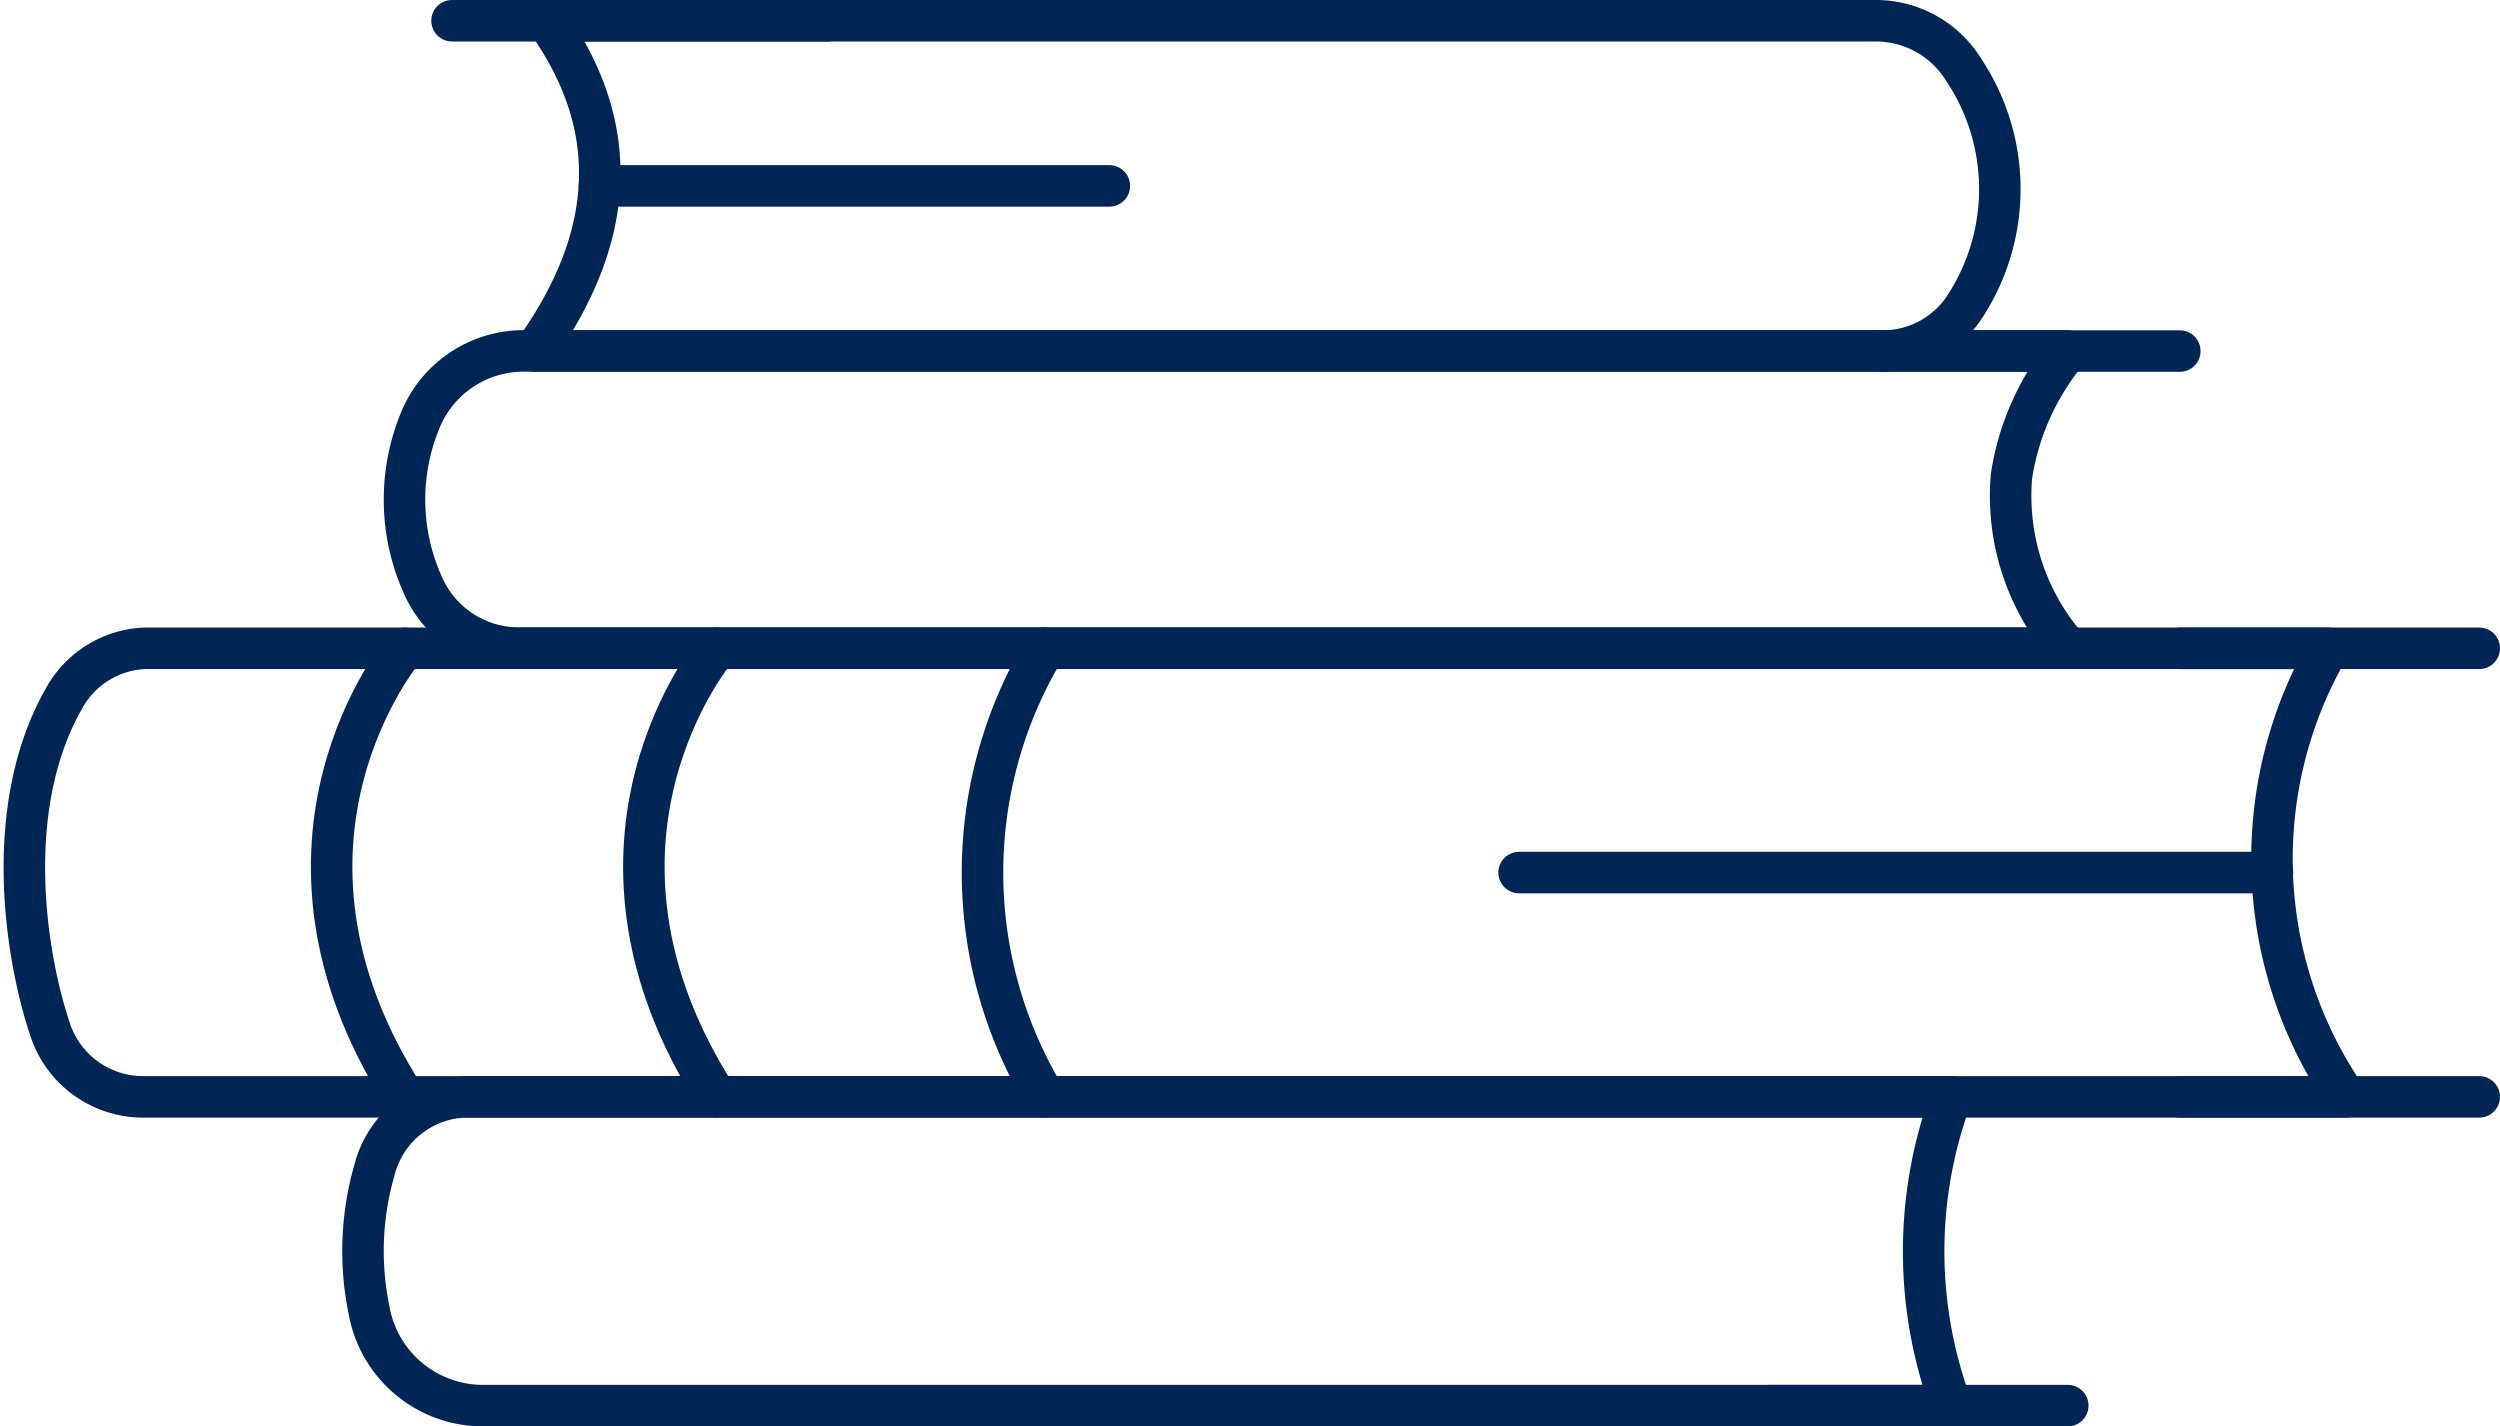
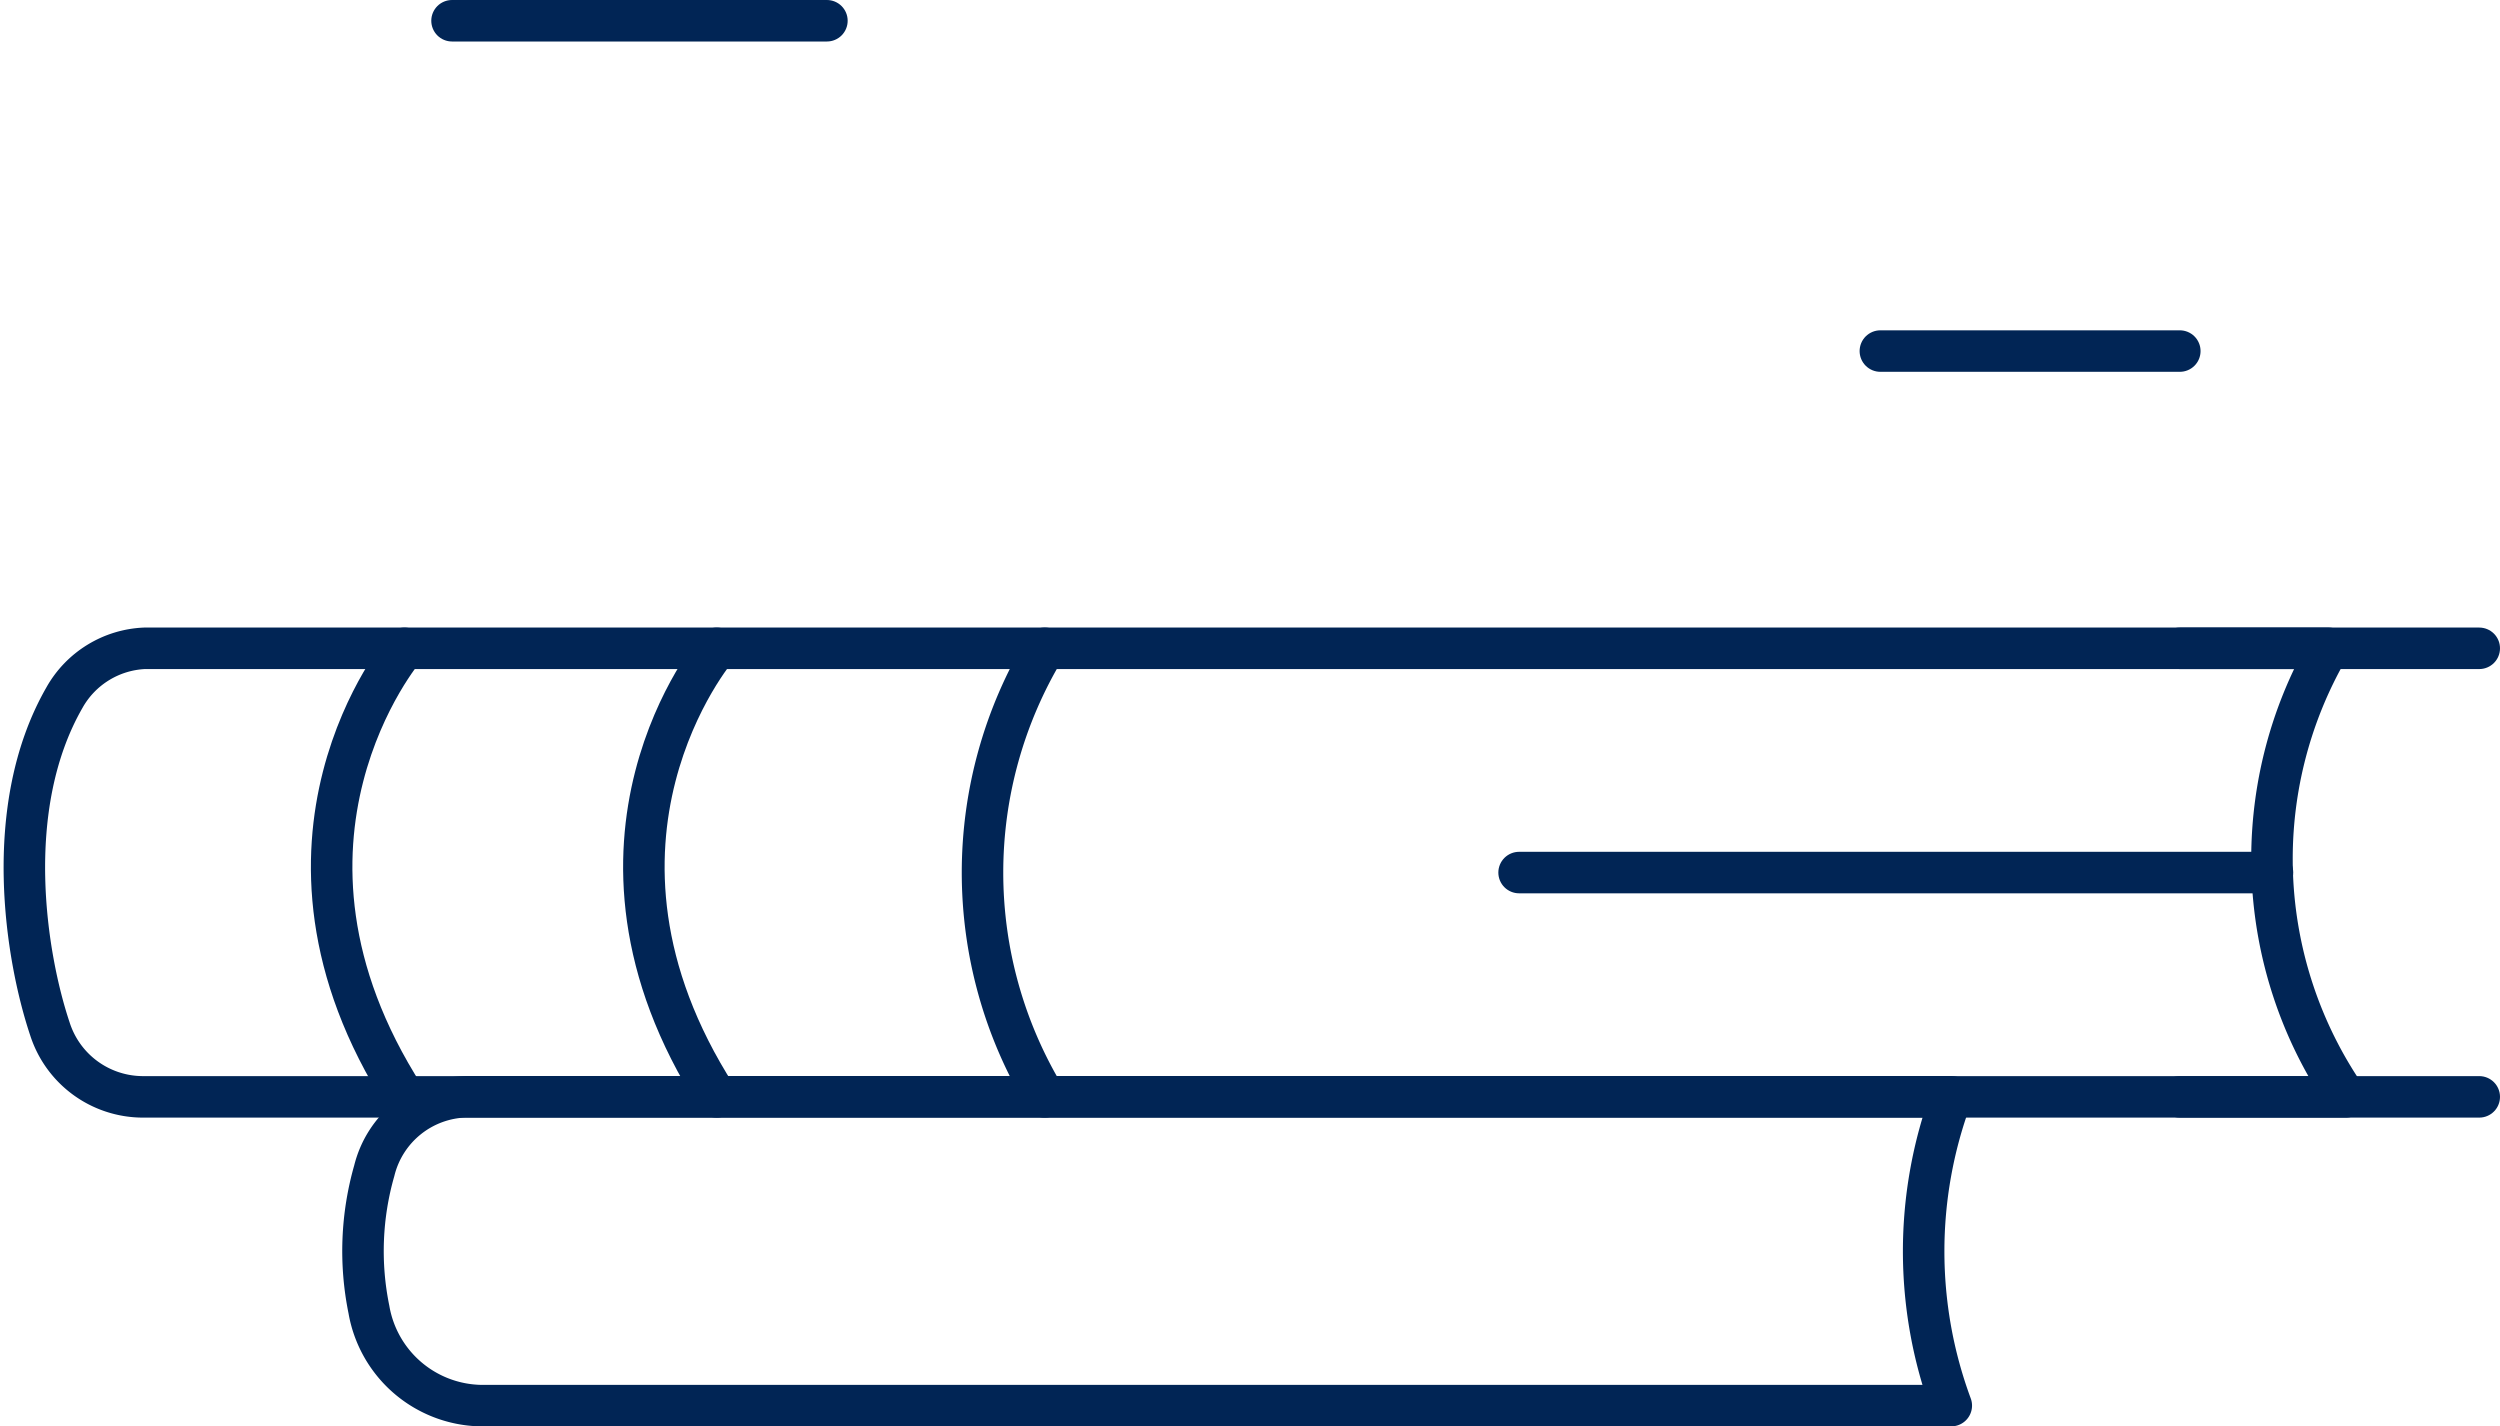
<svg xmlns="http://www.w3.org/2000/svg" width="60.245" height="34.372" viewBox="0 0 60.245 34.372">
  <g id="Group_66076" data-name="Group 66076" transform="translate(-1648.718 -842.395)">
-     <path id="Path_124509" data-name="Path 124509" d="M142.581,17.96H175.06a2.363,2.363,0,0,0,1.941-1,5.177,5.177,0,0,0,.022-5.775A2.485,2.485,0,0,0,174.9,10H142.874C144.764,12.653,144.471,15.306,142.581,17.96Z" transform="translate(1519.018 832.895)" fill="none" stroke="#012555" stroke-linecap="round" stroke-linejoin="round" stroke-width="1" />
-     <path id="Path_124510" data-name="Path 124510" d="M148.874,103h-37.32a2.528,2.528,0,0,1-2.326-1.533,5.009,5.009,0,0,1-.073-3.918,2.691,2.691,0,0,1,2.508-1.712h37.21a6.162,6.162,0,0,0-1.357,3.026A5.575,5.575,0,0,0,148.874,103Z" transform="translate(1549.674 755.014)" fill="none" stroke="#012555" stroke-linecap="round" stroke-linejoin="round" stroke-width="1" />
    <path id="Path_124511" data-name="Path 124511" d="M12.892,173.091h21.7a10.471,10.471,0,0,0,0,10.809H12.831a2.357,2.357,0,0,1-2.217-1.643c-.569-1.7-1.178-5.317.354-7.981A2.331,2.331,0,0,1,12.892,173.091Z" transform="translate(1639.305 684.927)" fill="none" stroke="#012555" stroke-linecap="round" stroke-linejoin="round" stroke-width="1" />
    <path id="Path_124512" data-name="Path 124512" d="M275.163,173.091H306.1a10.139,10.139,0,0,0,.417,10.809H275.163" transform="translate(1398.729 684.927)" fill="none" stroke="#012555" stroke-linecap="round" stroke-linejoin="round" stroke-width="1" />
    <path id="Path_124513" data-name="Path 124513" d="M136.274,297.1H100.809a2.79,2.79,0,0,1-2.667-2.316,7.033,7.033,0,0,1,.129-3.343,2.342,2.342,0,0,1,2.206-1.783h35.8A10.709,10.709,0,0,0,136.274,297.1Z" transform="translate(1559.466 579.167)" fill="none" stroke="#012555" stroke-linecap="round" stroke-linejoin="round" stroke-width="1" />
    <path id="Path_124514" data-name="Path 124514" d="M91.61,173.091s-3.951,4.648,0,10.809" transform="translate(1566.856 684.927)" fill="none" stroke="#012555" stroke-linecap="round" stroke-linejoin="round" stroke-width="1" />
    <path id="Path_124515" data-name="Path 124515" d="M172.758,173.091s-3.951,4.648,0,10.809" transform="translate(1493.232 684.927)" fill="none" stroke="#012555" stroke-linecap="round" stroke-linejoin="round" stroke-width="1" />
    <line id="Line_529" data-name="Line 529" x2="9.034" transform="translate(1659.611 842.895)" fill="none" stroke="#012555" stroke-linecap="round" stroke-linejoin="round" stroke-width="1" />
    <line id="Line_530" data-name="Line 530" x2="7.216" transform="translate(1694.031 850.855)" fill="none" stroke="#012555" stroke-linecap="round" stroke-linejoin="round" stroke-width="1" />
-     <line id="Line_531" data-name="Line 531" x2="7.216" transform="translate(1691.331 876.268)" fill="none" stroke="#012555" stroke-linecap="round" stroke-linejoin="round" stroke-width="1" />
    <line id="Line_532" data-name="Line 532" x2="7.216" transform="translate(1701.247 868.827)" fill="none" stroke="#012555" stroke-linecap="round" stroke-linejoin="round" stroke-width="1" />
    <line id="Line_533" data-name="Line 533" x2="7.216" transform="translate(1701.247 858.018)" fill="none" stroke="#012555" stroke-linecap="round" stroke-linejoin="round" stroke-width="1" />
    <line id="Line_534" data-name="Line 534" x1="18.155" transform="translate(1685.325 863.422)" fill="none" stroke="#012555" stroke-linecap="round" stroke-linejoin="round" stroke-width="1" />
-     <line id="Line_535" data-name="Line 535" x1="12.289" transform="translate(1663.162 846.875)" fill="none" stroke="#012555" stroke-linecap="round" stroke-linejoin="round" stroke-width="1" />
  </g>
</svg>